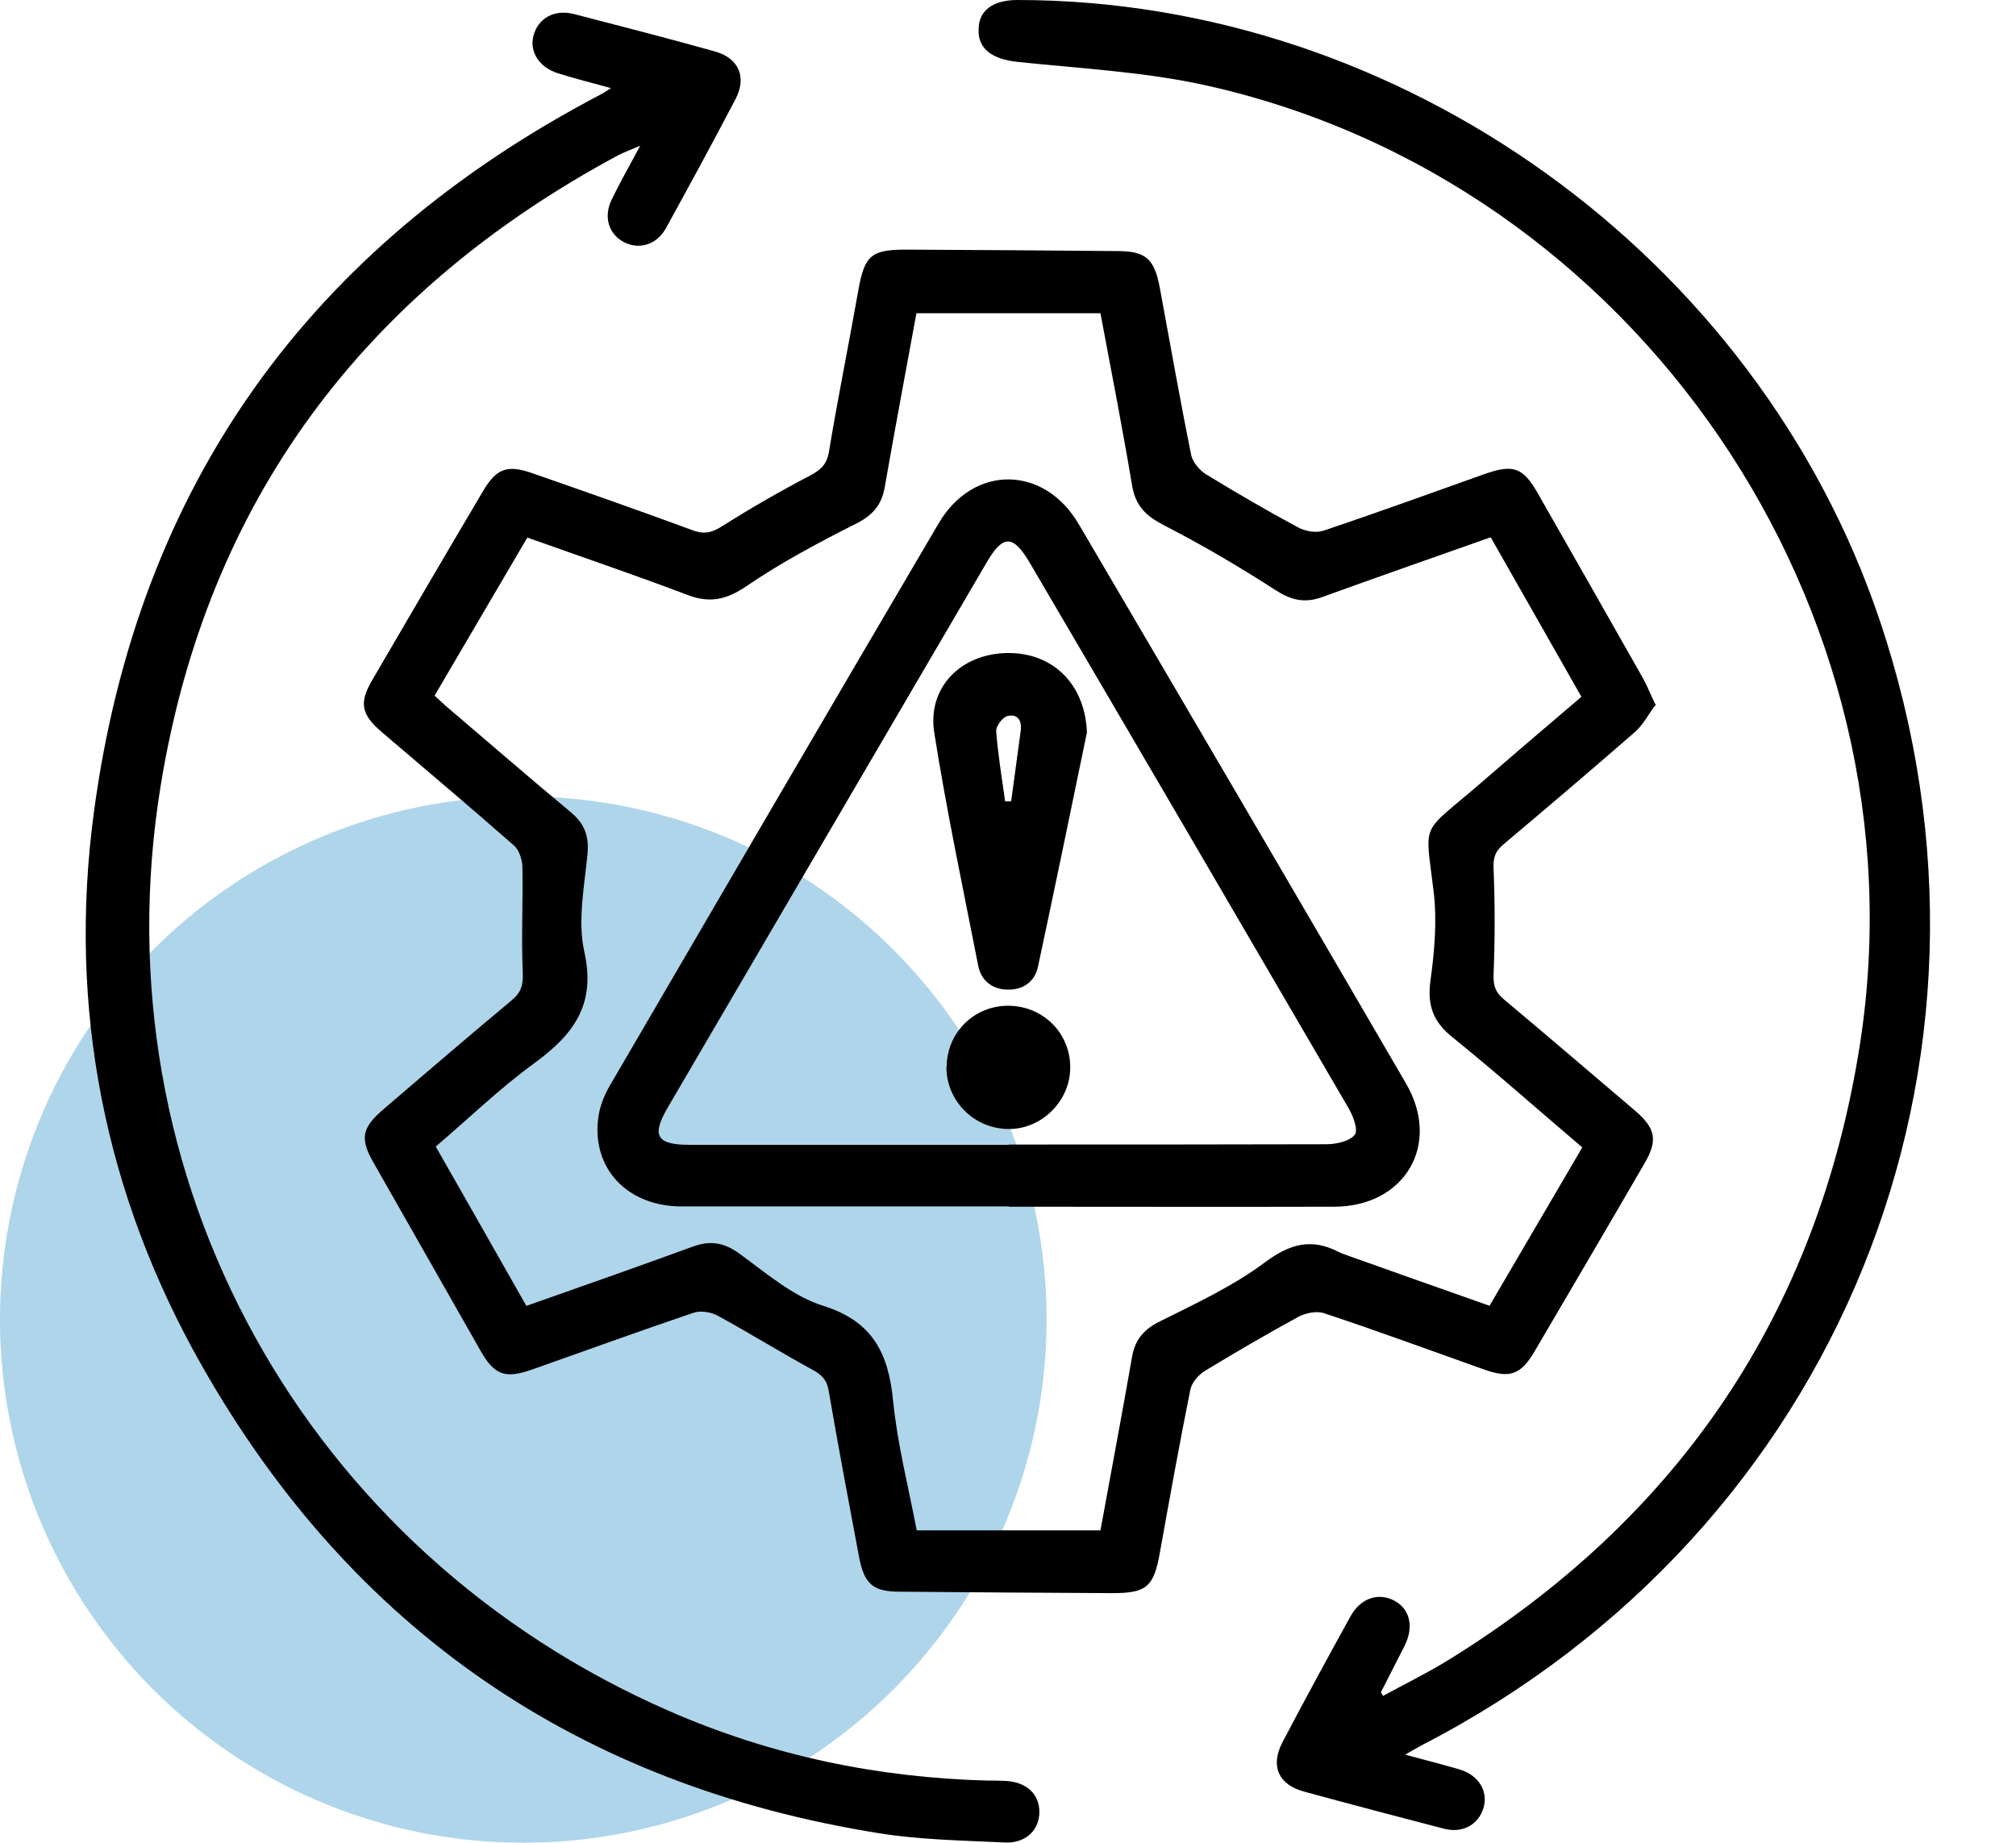
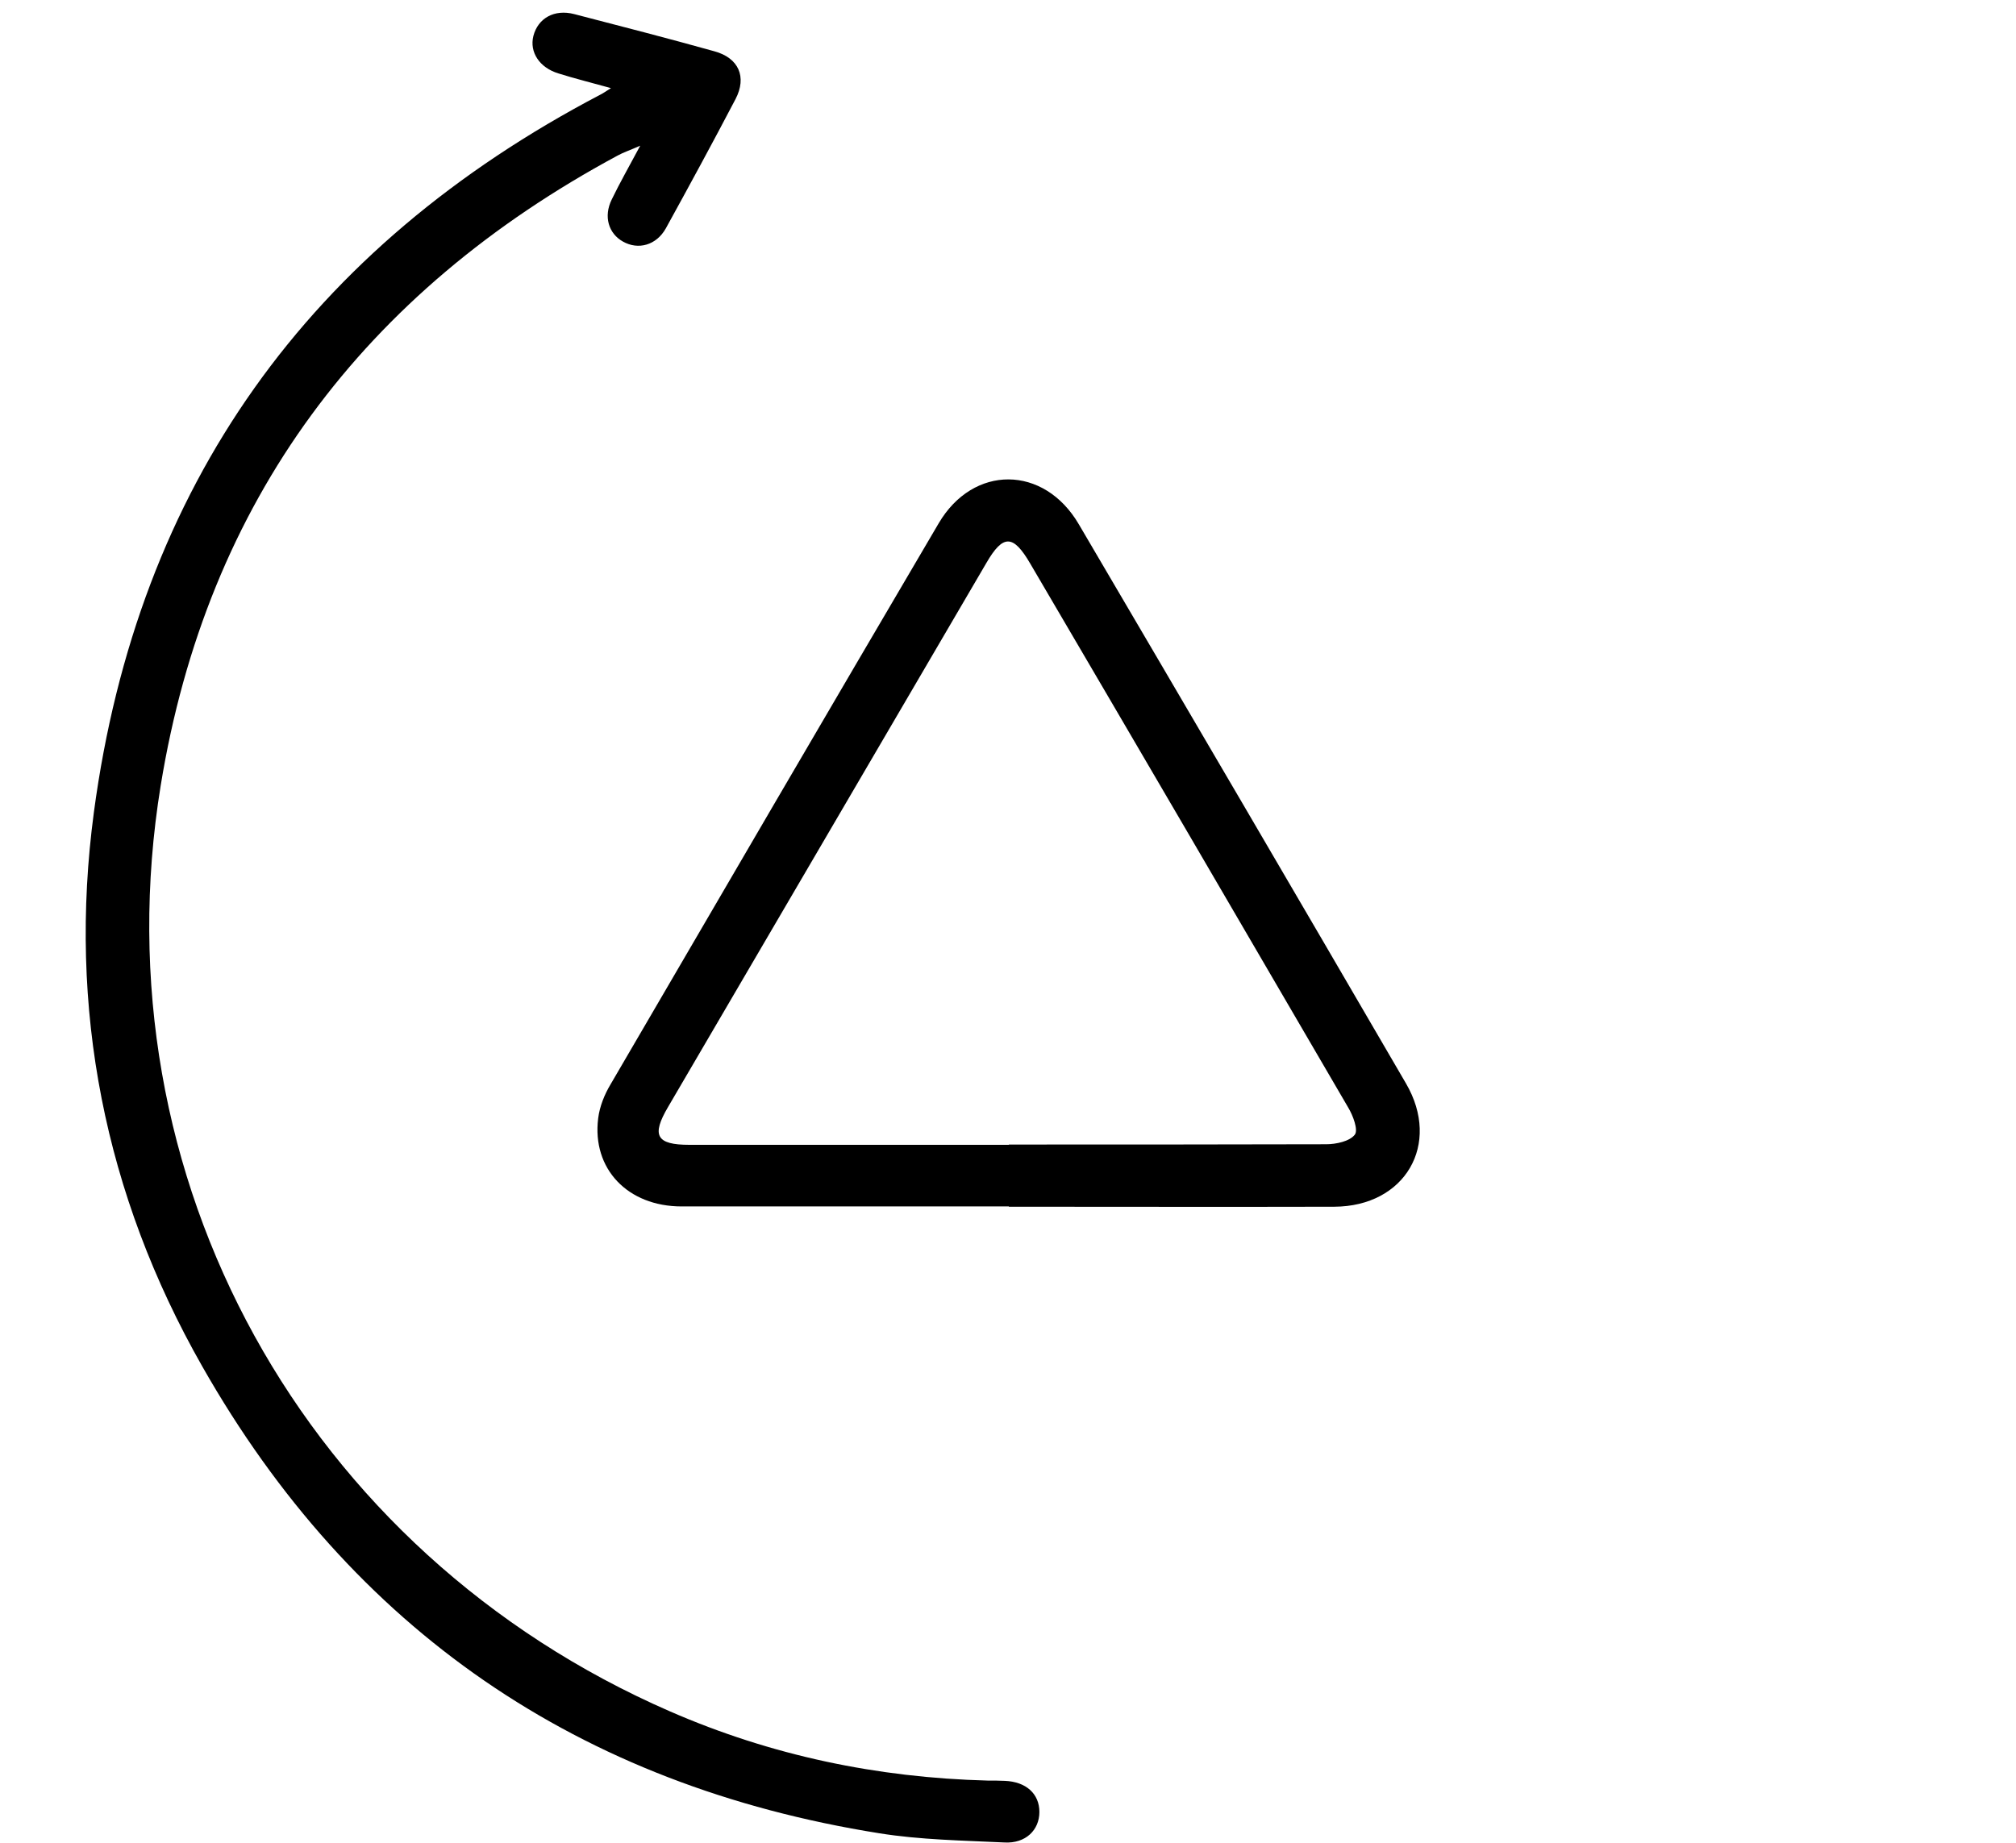
<svg xmlns="http://www.w3.org/2000/svg" id="Layer_1" width="70" height="64" viewBox="0 0 70 64">
  <defs>
    <style>.cls-1{fill:#7ab9de;}.cls-2{opacity:.6;}</style>
  </defs>
  <g id="Professional_Editing" class="cls-2">
-     <circle id="Ellipse_14" class="cls-1" cx="18.17" cy="45.83" r="18.17" />
-   </g>
+     </g>
  <g>
-     <path d="m57.46,24.51c-.23.31-.41.67-.7.92-1.5,1.31-3.02,2.6-4.55,3.89-.29.24-.37.47-.35.85.05,1.23.05,2.46,0,3.69-.01.38.07.61.36.85,1.53,1.28,3.04,2.58,4.56,3.87.7.6.79,1.02.33,1.81-1.27,2.19-2.55,4.37-3.83,6.55-.47.8-.85.94-1.73.63-1.86-.66-3.7-1.34-5.57-1.96-.26-.09-.64-.01-.89.12-1.1.6-2.18,1.23-3.25,1.88-.23.14-.46.41-.51.66-.38,1.89-.72,3.78-1.06,5.67-.21,1.17-.46,1.39-1.64,1.39-2.46-.01-4.93-.03-7.39-.05-.94,0-1.24-.27-1.42-1.25-.36-1.91-.72-3.83-1.05-5.75-.07-.38-.25-.54-.58-.72-1.1-.6-2.16-1.26-3.26-1.86-.23-.13-.59-.19-.84-.11-1.89.64-3.76,1.32-5.63,1.98-.92.32-1.29.19-1.77-.65-1.24-2.18-2.48-4.36-3.72-6.54-.48-.84-.41-1.21.35-1.86,1.48-1.27,2.96-2.54,4.46-3.79.33-.28.39-.54.37-.97-.05-1.21.01-2.42-.01-3.62,0-.27-.11-.62-.3-.78-1.51-1.33-3.06-2.63-4.59-3.94-.71-.61-.79-1.01-.32-1.81,1.27-2.18,2.55-4.37,3.84-6.55.47-.8.85-.93,1.73-.62,1.86.65,3.72,1.3,5.56,1.98.41.15.68.07,1.04-.16.98-.62,1.99-1.2,3.02-1.74.36-.19.58-.37.66-.81.31-1.88.69-3.74,1.02-5.61.22-1.24.44-1.44,1.73-1.43,2.42.01,4.84.03,7.26.05.99,0,1.29.26,1.48,1.27.36,1.94.7,3.88,1.09,5.81.05.25.29.53.51.67,1.05.64,2.11,1.26,3.19,1.84.25.14.64.21.9.12,1.87-.63,3.72-1.3,5.57-1.96,1.02-.36,1.35-.24,1.87.67,1.22,2.14,2.44,4.28,3.65,6.42.15.27.26.56.45.95Zm-39.2,20.85c1.98-.7,3.9-1.37,5.81-2.07.61-.22,1.09-.13,1.62.26.92.67,1.84,1.47,2.89,1.8,1.73.54,2.27,1.66,2.43,3.3.15,1.5.53,2.98.82,4.5h6.38c.37-2.03.75-4.03,1.1-6.04.11-.61.43-.96.99-1.23,1.24-.62,2.51-1.21,3.61-2.03.87-.65,1.62-.86,2.57-.37.14.07.29.11.44.17,1.59.57,3.19,1.13,4.8,1.7,1.09-1.86,2.15-3.67,3.22-5.5-1.53-1.3-2.99-2.6-4.5-3.82-.68-.54-.89-1.12-.77-1.98.14-1.01.23-2.07.11-3.08-.3-2.54-.5-1.92,1.7-3.83,1.13-.98,2.27-1.95,3.43-2.94-1.06-1.87-2.1-3.69-3.15-5.54-1.98.7-3.93,1.38-5.86,2.08-.61.22-1.08.1-1.62-.25-1.25-.81-2.55-1.57-3.87-2.25-.62-.32-.98-.67-1.1-1.37-.33-1.98-.72-3.96-1.1-5.99h-6.39c-.37,2.03-.75,4.03-1.1,6.04-.11.63-.43.99-1.02,1.28-1.29.65-2.58,1.34-3.77,2.15-.69.47-1.26.61-2.04.32-1.84-.7-3.7-1.33-5.58-2-1.08,1.84-2.14,3.65-3.22,5.49.19.17.35.33.52.47,1.4,1.19,2.79,2.4,4.2,3.57.48.4.65.83.59,1.46-.11,1.13-.35,2.33-.11,3.4.41,1.84-.38,2.87-1.73,3.86-1.21.88-2.29,1.93-3.43,2.9,1.06,1.86,2.09,3.67,3.15,5.54Z" />
    <path d="m21.25,3.07c-.72-.2-1.29-.34-1.86-.52-.66-.2-1.01-.74-.87-1.3.16-.62.73-.94,1.42-.76,1.62.42,3.25.84,4.86,1.29.85.23,1.14.89.74,1.66-.79,1.51-1.6,3-2.42,4.49-.33.59-.96.76-1.49.46-.5-.28-.68-.87-.39-1.46.28-.58.6-1.14.99-1.87-.36.16-.58.23-.78.34-8.81,4.74-14.26,11.99-15.87,21.88-2.22,13.62,5.01,26.64,17.69,32.16,3.51,1.53,7.19,2.3,11.02,2.4.2,0,.4,0,.6.01.74.03,1.2.45,1.2,1.08,0,.63-.48,1.1-1.21,1.06-1.45-.07-2.92-.09-4.35-.32-10.41-1.66-18.3-7.05-23.51-16.22-3.39-5.96-4.67-12.44-3.76-19.24,1.52-11.35,7.48-19.63,17.6-24.93.08-.04.15-.09.37-.23Z" />
-     <path d="m48.79,60.94c.75.2,1.33.35,1.91.52.65.2.98.76.81,1.33-.18.59-.73.89-1.38.72-1.62-.42-3.25-.85-4.86-1.29-.88-.24-1.17-.89-.74-1.71.77-1.47,1.56-2.92,2.36-4.37.35-.64.97-.84,1.52-.55.55.29.69.91.36,1.57-.27.54-.55,1.07-.82,1.61,0,.01.02.04.07.13.75-.41,1.53-.79,2.26-1.24,8.02-4.95,12.84-12.07,14.3-21.38,2.36-15.14-7.79-30.01-22.73-33.32-2.13-.47-4.34-.58-6.51-.81-.88-.09-1.39-.45-1.36-1.13C33.98.37,34.47,0,35.33,0c13.31,0,25.67,8.89,29.93,21.52,5.19,15.37-1.43,31.64-15.89,39.09-.15.08-.3.17-.58.33Z" />
    <path d="m35.03,41.9c-3.79,0-7.58,0-11.36,0-1.88,0-3.12-1.31-2.9-3.06.05-.41.22-.83.43-1.18,3.79-6.5,7.58-13,11.39-19.48,1.2-2.05,3.66-2.04,4.87.03,3.8,6.47,7.59,12.94,11.36,19.42,1.23,2.11-.03,4.27-2.49,4.28-3.77.01-7.53,0-11.3,0Zm0-2.15c3.67,0,7.35,0,11.02-.01.34,0,.81-.1.99-.33.13-.16-.06-.67-.23-.95-3.67-6.3-7.35-12.6-11.04-18.89-.59-1.01-.94-1.02-1.52-.02-3.68,6.3-7.37,12.59-11.05,18.89-.59,1-.41,1.32.74,1.32,3.7,0,7.39,0,11.09,0Z" />
-     <path d="m37.74,25.44c-.56,2.71-1.12,5.43-1.7,8.14-.11.51-.51.8-1.04.79-.52,0-.92-.29-1.03-.81-.53-2.7-1.1-5.39-1.53-8.11-.25-1.58.93-2.75,2.54-2.77,1.61-.02,2.7,1.12,2.76,2.75Zm-2.84,2.39h.21c.11-.82.22-1.63.33-2.44.05-.36-.1-.61-.46-.52-.17.04-.4.35-.39.52.06.82.2,1.63.31,2.44Z" />
-     <path d="m32.87,37.06c0-1.18.94-2.13,2.13-2.13,1.22,0,2.18.96,2.16,2.17-.01,1.16-1.02,2.14-2.17,2.11-1.18-.02-2.13-.98-2.13-2.16Z" />
  </g>
</svg>